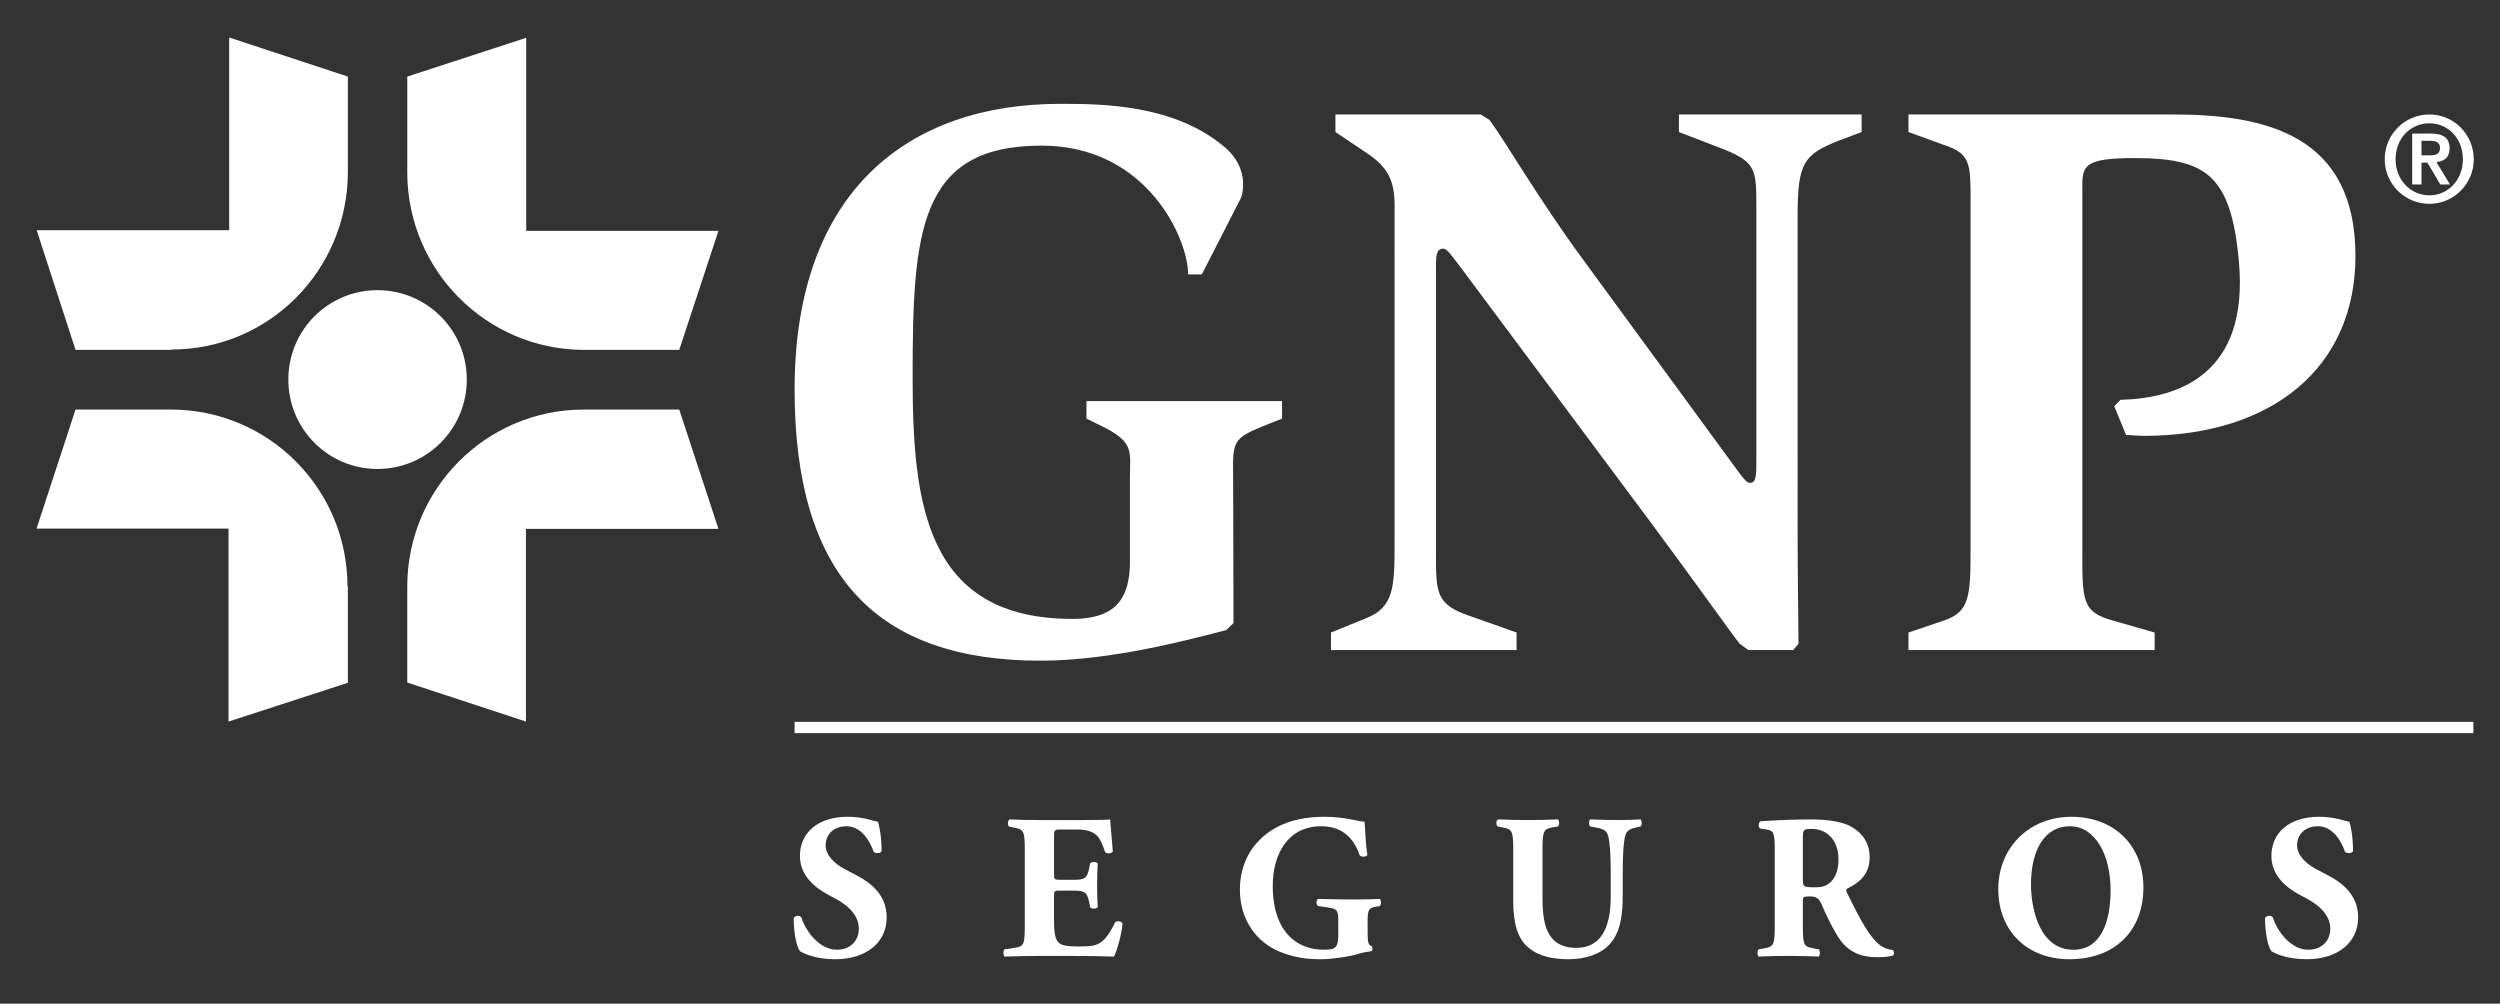
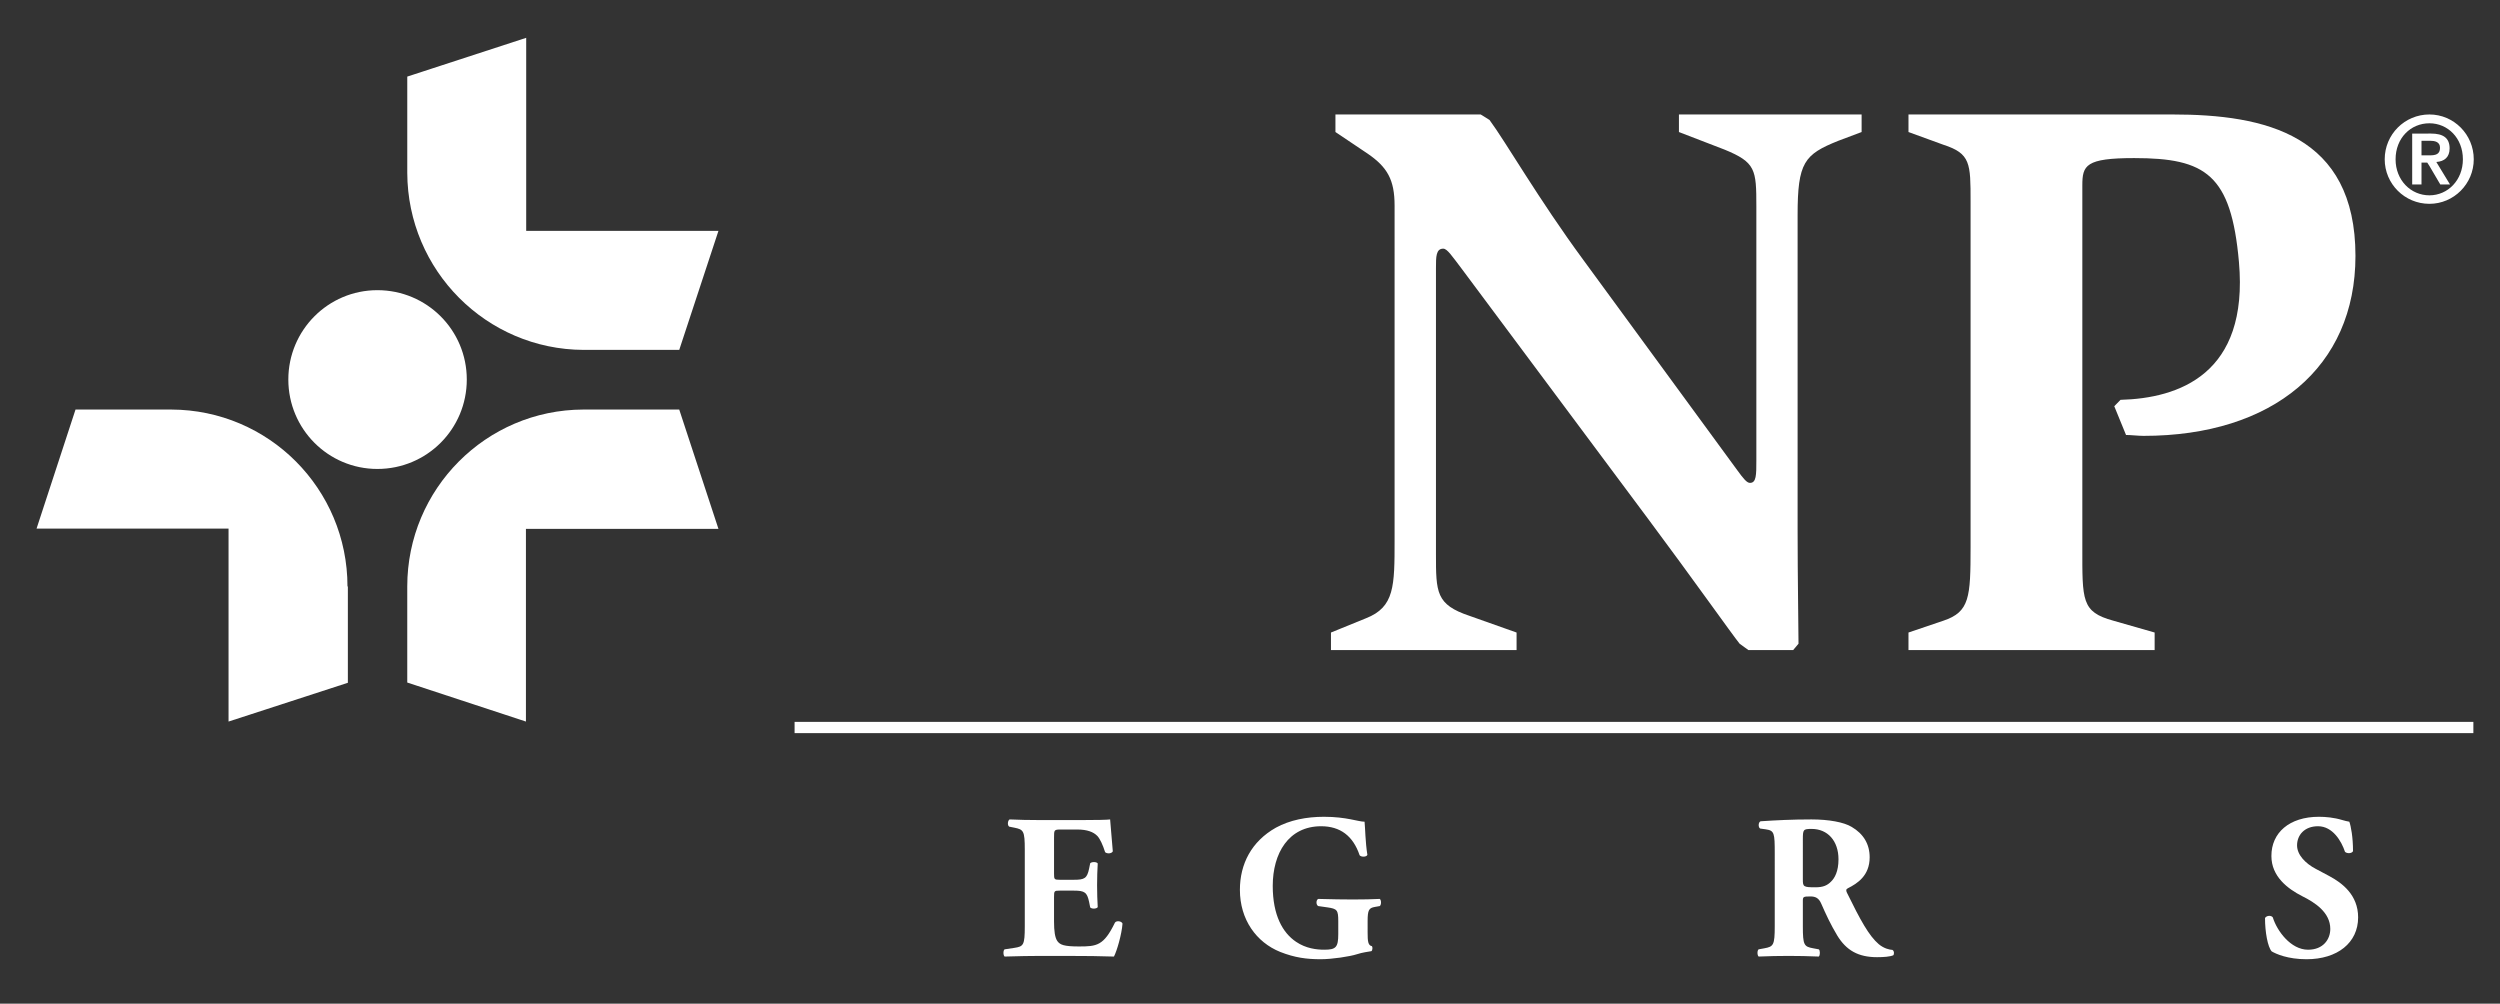
<svg xmlns="http://www.w3.org/2000/svg" version="1.1" id="Layer_1" x="0px" y="0px" width="275.445px" height="110.581px" viewBox="0 0 275.445 110.581" enable-background="new 0 0 275.445 110.581" xml:space="preserve">
  <rect x="0" y="0" width="275.445" height="110.581" fill="#333333" stroke="none" />
  <g>
    <g>
-       <path fill="#FFFFFF" d="M124.491,52.667c0-2.808,0.506-3.807-2.618-5.476l-2.167-1.069v-1.935h21.548v1.935l-2.195,0.873    c-3.251,1.337-3.251,1.703-3.195,5.672l0.042,15.988l-0.802,0.768c-3.758,0.964-12.541,3.371-20.45,3.371    c-18.156,0-27.107-9.444-27.107-29.88c0-21.956,12.638-31.471,29.232-31.471c4.461,0,12.541,0,18.156,4.771    c1.857,1.569,2.026,3.336,2.026,4.04c0,1.337-0.268,1.604-0.535,2.139l-4.011,7.839h-1.506c0-3.871-4.49-14.187-16.157-14.187    c-13.54,0-14.201,9.486-14.201,25.503c0,14.018,1.464,26.643,17.622,26.643c5.221,0,6.192-2.773,6.319-5.883V52.667    L124.491,52.667z" />
      <path fill="#FFFFFF" d="M146.644,69.69l3.856-1.57c3.153-1.238,3.153-3.54,3.153-8.642V22.661c0-2.843-0.789-4.244-2.984-5.743    l-3.533-2.372v-1.935h16.002l0.972,0.605c1.759,2.365,5.418,8.74,10.33,15.412l16.96,23.167c0.704,0.971,1.069,1.408,1.408,1.408    c0.703,0,0.703-0.873,0.703-2.478v-28c0-4.04-0.07-4.834-3.504-6.242l-5.025-1.936v-1.935h20.127v1.935l-2.562,0.964    c-3.759,1.506-4.49,2.379-4.49,8.178V58.41c0,5.306,0.099,10.682,0.099,12.512l-0.591,0.704h-4.927l-0.971-0.704    c-0.788-0.971-5.349-7.41-10.007-13.652l-20.549-27.572c-1.14-1.499-1.66-2.301-2.098-2.301c-0.802,0-0.802,0.901-0.802,2.132    v31.513c0,4.237,0,5.574,3.701,6.812l5.181,1.837v1.935h-20.45V69.69z" />
      <path fill="#FFFFFF" d="M210.273,69.69l3.842-1.302c2.9-0.971,2.999-2.575,2.999-8.114V22.189c0-4.201,0-5.271-2.999-6.242    l-3.842-1.4v-1.935h29.092c10.176,0,20.155,2.202,20.155,15.587c0,12.252-9.106,19.824-23.351,19.824    c-0.591,0-1.393-0.099-1.928-0.099l-1.295-3.167l0.689-0.704c6.391-0.168,14.146-2.801,13.047-15.186    c-0.857-9.648-3.658-11.449-11.54-11.449c-5.349,0-5.715,0.795-5.715,3.004v39.852c0,5.904-0.113,7.143,3.42,8.114l4.547,1.302    v1.935h-27.122V69.69z" />
      <path fill="#FFFFFF" d="M272.511,79.535H87.546v1.239h184.965V79.535z" />
      <path fill="#FFFFFF" d="M51.43,41.816c0,5.447-4.391,9.852-9.852,9.852c-5.419,0-9.81-4.405-9.81-9.852    c0-5.439,4.391-9.845,9.81-9.845C47.039,31.971,51.43,36.376,51.43,41.816z" />
-       <path fill="#FFFFFF" d="M25.251,25.363H4.042L8.32,38.55h10.583v-0.042c10.711,0,19.381-8.712,19.423-19.493V8.438L25.251,4.131    V25.363z" />
      <path fill="#FFFFFF" d="M25.181,58.241V79.5l13.146-4.272V64.616h-0.042c0-10.753-8.67-19.465-19.422-19.493H8.32L4.027,58.241    H25.181L25.181,58.241z" />
      <path fill="#FFFFFF" d="M57.947,58.269h21.21l-4.321-13.146H64.294h-0.028c-10.71,0.028-19.395,8.74-19.395,19.493v0.035v10.549    l13.075,4.3V58.269z" />
      <path fill="#FFFFFF" d="M57.975,25.433V4.167L44.872,8.438V19.05c0.042,10.746,8.712,19.458,19.423,19.5h0.042h10.5l4.321-13.117    H57.975L57.975,25.433z" />
      <path fill="#FFFFFF" d="M267.669,13.583c2.026,0,3.688,1.632,3.688,3.969c0,2.301-1.661,3.969-3.688,3.969v0.936    c2.688,0,4.884-2.202,4.884-4.905c0-2.738-2.196-4.94-4.884-4.94V13.583z M267.669,18.283v-1.168h0.028    c0.633,0,1.14-0.099,1.14-0.831c0-0.676-0.605-0.774-1.098-0.774h-0.07v-0.794h0.169c1.323,0,2.055,0.464,2.055,1.632    c0,0.964-0.563,1.436-1.464,1.499l1.507,2.477h-1.07L267.669,18.283z M267.669,21.521c-2.055,0-3.729-1.668-3.729-3.969    c0-2.336,1.66-3.969,3.729-3.969v-0.971c-2.73,0-4.926,2.202-4.926,4.94c0,2.703,2.195,4.905,4.926,4.905V21.521z M267.669,14.716    v0.794h-0.873v1.605h0.873v1.168l-0.238-0.366h-0.635v2.407h-1.026v-5.608H267.669z" />
-       <path fill="#FFFFFF" d="M92.007,105.686c-2.083,0-3.364-0.591-3.842-0.866c-0.437-0.5-0.718-2.132-0.718-3.673    c0.155-0.296,0.676-0.317,0.845-0.07c0.45,1.47,1.97,3.561,3.898,3.561c1.661,0,2.435-1.154,2.435-2.288    c0-1.837-1.717-2.927-3.068-3.604c-1.632-0.823-3.42-2.181-3.42-4.426c-0.014-2.562,1.97-4.329,5.25-4.329    c0.746,0,1.661,0.085,2.576,0.359c0.295,0.091,0.493,0.134,0.76,0.183c0.184,0.5,0.409,1.724,0.409,3.244    c-0.113,0.268-0.676,0.295-0.873,0.071c-0.394-1.162-1.365-2.815-2.983-2.815c-1.492,0-2.308,0.971-2.308,2.111    c0,1.041,0.929,1.992,2.055,2.583l1.492,0.795c1.393,0.746,3.18,2.062,3.18,4.553C97.693,103.87,95.413,105.686,92.007,105.686z" />
      <path fill="#FFFFFF" d="M116.131,96.249c0,0.64,0.028,0.683,0.633,0.683h1.562c1.168,0,1.45-0.155,1.675-1.253l0.113-0.563    c0.155-0.183,0.718-0.183,0.831,0.021c-0.042,0.725-0.07,1.541-0.07,2.399c0,0.865,0.028,1.689,0.07,2.407    c-0.113,0.204-0.675,0.225-0.831,0.028l-0.113-0.57c-0.225-1.09-0.492-1.274-1.675-1.274h-1.562c-0.605,0-0.633,0.028-0.633,0.704    v2.702c0,1.042,0.098,1.766,0.366,2.153c0.296,0.408,0.718,0.592,2.379,0.592c1.956,0,2.73-0.071,3.969-2.632    c0.183-0.253,0.746-0.155,0.831,0.113c-0.084,1.182-0.619,3.012-0.943,3.631c-1.196-0.049-3.364-0.071-5.221-0.071h-2.942    c-1.083,0-2.182,0.022-3.885,0.071c-0.168-0.141-0.168-0.683,0-0.795l1.07-0.162c1.013-0.154,1.154-0.295,1.154-2.378v-8.459    c0-2.069-0.141-2.202-1.154-2.407l-0.563-0.113c-0.211-0.133-0.184-0.654,0.042-0.795c1.055,0.049,2.167,0.07,3.251,0.07h4.785    c1.45,0,2.745-0.021,3.041-0.07c0.014,0.366,0.183,1.999,0.295,3.512c-0.099,0.253-0.619,0.303-0.845,0.098    c-0.253-0.795-0.563-1.478-0.858-1.788c-0.422-0.436-1.112-0.71-2.209-0.71h-1.816c-0.746,0-0.746,0.049-0.746,0.886V96.249    L116.131,96.249z" />
      <path fill="#FFFFFF" d="M150.682,102.758c0,0.95,0.043,1.408,0.479,1.492c0.084,0.098,0.07,0.478-0.071,0.548    c-0.379,0.071-0.97,0.134-1.589,0.338c-0.788,0.253-2.73,0.549-3.997,0.549c-1.534,0-2.843-0.169-4.447-0.802    c-2.646-1.063-4.447-3.575-4.447-6.841c0-2.842,1.267-5.333,3.969-6.854c1.534-0.837,3.364-1.197,5.291-1.197    c2.505,0,3.757,0.542,4.475,0.542c0.071,0.683,0.085,2.266,0.31,3.652c-0.084,0.247-0.689,0.268-0.857,0.042    c-0.718-2.132-2.139-3.194-4.237-3.194c-3.603,0-5.333,2.99-5.333,6.573c0,3.244,1.098,5.172,2.576,6.164    c1.083,0.732,2.251,0.866,3.095,0.866c1.281,0,1.549-0.247,1.549-1.724v-1.422c0-1.231-0.127-1.365-1.211-1.52l-0.999-0.141    c-0.253-0.133-0.253-0.662,0-0.788c1.604,0.042,2.715,0.063,3.813,0.063c1.083,0,2.195-0.021,2.968-0.063    c0.184,0.126,0.184,0.655,0,0.788l-0.521,0.092c-0.674,0.113-0.816,0.338-0.816,1.569V102.758L150.682,102.758z" />
-       <path fill="#FFFFFF" d="M166.727,93.624c0-2.111-0.141-2.252-1.153-2.456l-0.563-0.113c-0.184-0.133-0.212-0.633,0.042-0.774    c1.083,0.049,2.223,0.07,3.308,0.07c1.097,0,2.209-0.021,3.293-0.07c0.169,0.141,0.169,0.641,0,0.774l-0.549,0.091    c-1.014,0.184-1.155,0.366-1.155,2.478v5.235c0,2.646,0.296,5.574,3.73,5.574c2.899,0,3.786-2.534,3.786-5.644v-2.745    c0-1.836-0.099-3.561-0.353-4.152c-0.196-0.479-0.689-0.605-1.309-0.725l-0.604-0.113c-0.184-0.176-0.142-0.633,0-0.774    c1.224,0.049,2.097,0.07,3.026,0.07c0.829,0,1.674-0.021,2.532-0.07c0.142,0.141,0.184,0.598,0,0.774l-0.408,0.091    c-0.591,0.141-1.013,0.268-1.225,0.746c-0.238,0.591-0.337,2.315-0.337,4.152v2.541c0,2.132-0.197,4.081-1.45,5.468    c-0.985,1.063-2.631,1.633-4.476,1.633c-1.702,0-3.251-0.275-4.461-1.274c-1.184-0.978-1.676-2.653-1.676-5.123V93.624    L166.727,93.624z" />
      <path fill="#FFFFFF" d="M195.538,94.025c0-2.266-0.043-2.512-1-2.653l-0.605-0.084c-0.226-0.12-0.226-0.689,0.043-0.802    c1.689-0.112,3.448-0.204,5.602-0.204c1.928,0,3.575,0.303,4.434,0.823c1.309,0.767,1.984,1.9,1.984,3.35    c0,2.02-1.352,2.885-2.394,3.406c-0.224,0.113-0.224,0.246-0.112,0.492c1.492,3.041,2.421,4.744,3.505,5.672    c0.577,0.479,1.169,0.613,1.506,0.633c0.211,0.113,0.211,0.458,0.099,0.591c-0.365,0.162-1.083,0.211-1.787,0.211    c-2.083,0-3.393-0.753-4.392-2.393c-0.718-1.196-1.238-2.308-1.76-3.504c-0.267-0.619-0.634-0.795-1.196-0.795    c-0.788,0-0.83,0.042-0.83,0.5v2.787c0,2.083,0.127,2.245,1.154,2.428l0.605,0.113c0.155,0.112,0.155,0.654,0,0.795    c-1.197-0.049-2.238-0.071-3.322-0.071c-1.126,0-2.125,0.022-3.308,0.071c-0.169-0.141-0.169-0.683,0-0.795l0.619-0.113    c1.014-0.183,1.155-0.345,1.155-2.428V94.025z M198.634,96.903c0,0.795,0.056,0.858,1.393,0.858c0.817,0,1.295-0.197,1.718-0.633    c0.394-0.38,0.816-1.112,0.816-2.449c0-2.041-1.196-3.35-2.955-3.35c-0.93,0-0.972,0.063-0.972,1.154V96.903L198.634,96.903z" />
-       <path fill="#FFFFFF" d="M236.157,97.762c0,4.947-3.295,7.924-8.15,7.924c-4.545,0-7.84-2.998-7.84-7.741    c0-4.49,3.337-7.953,8.065-7.953C232.934,89.992,236.157,93.16,236.157,97.762z M228.05,91.035c-2.773,0-4.279,2.604-4.279,6.396    c0,2.766,0.985,7.213,4.659,7.213c2.969,0,4.11-2.906,4.11-6.58C232.54,94.187,230.851,91.035,228.05,91.035z" />
      <path fill="#FFFFFF" d="M254.13,105.686c-2.083,0-3.378-0.591-3.843-0.866c-0.437-0.5-0.732-2.132-0.732-3.673    c0.17-0.296,0.69-0.317,0.859-0.07c0.45,1.47,1.97,3.561,3.884,3.561c1.676,0,2.449-1.154,2.449-2.288    c0-1.837-1.717-2.927-3.082-3.604c-1.618-0.823-3.406-2.181-3.406-4.426c-0.014-2.562,1.971-4.329,5.236-4.329    c0.746,0,1.674,0.085,2.575,0.359c0.296,0.091,0.507,0.134,0.774,0.183c0.183,0.5,0.407,1.724,0.407,3.244    c-0.111,0.268-0.675,0.295-0.886,0.071c-0.381-1.162-1.351-2.815-2.97-2.815c-1.492,0-2.309,0.971-2.309,2.111    c0,1.041,0.929,1.992,2.055,2.583l1.492,0.795c1.394,0.746,3.181,2.062,3.181,4.553    C259.815,103.87,257.536,105.686,254.13,105.686z" />
    </g>
  </g>
</svg>